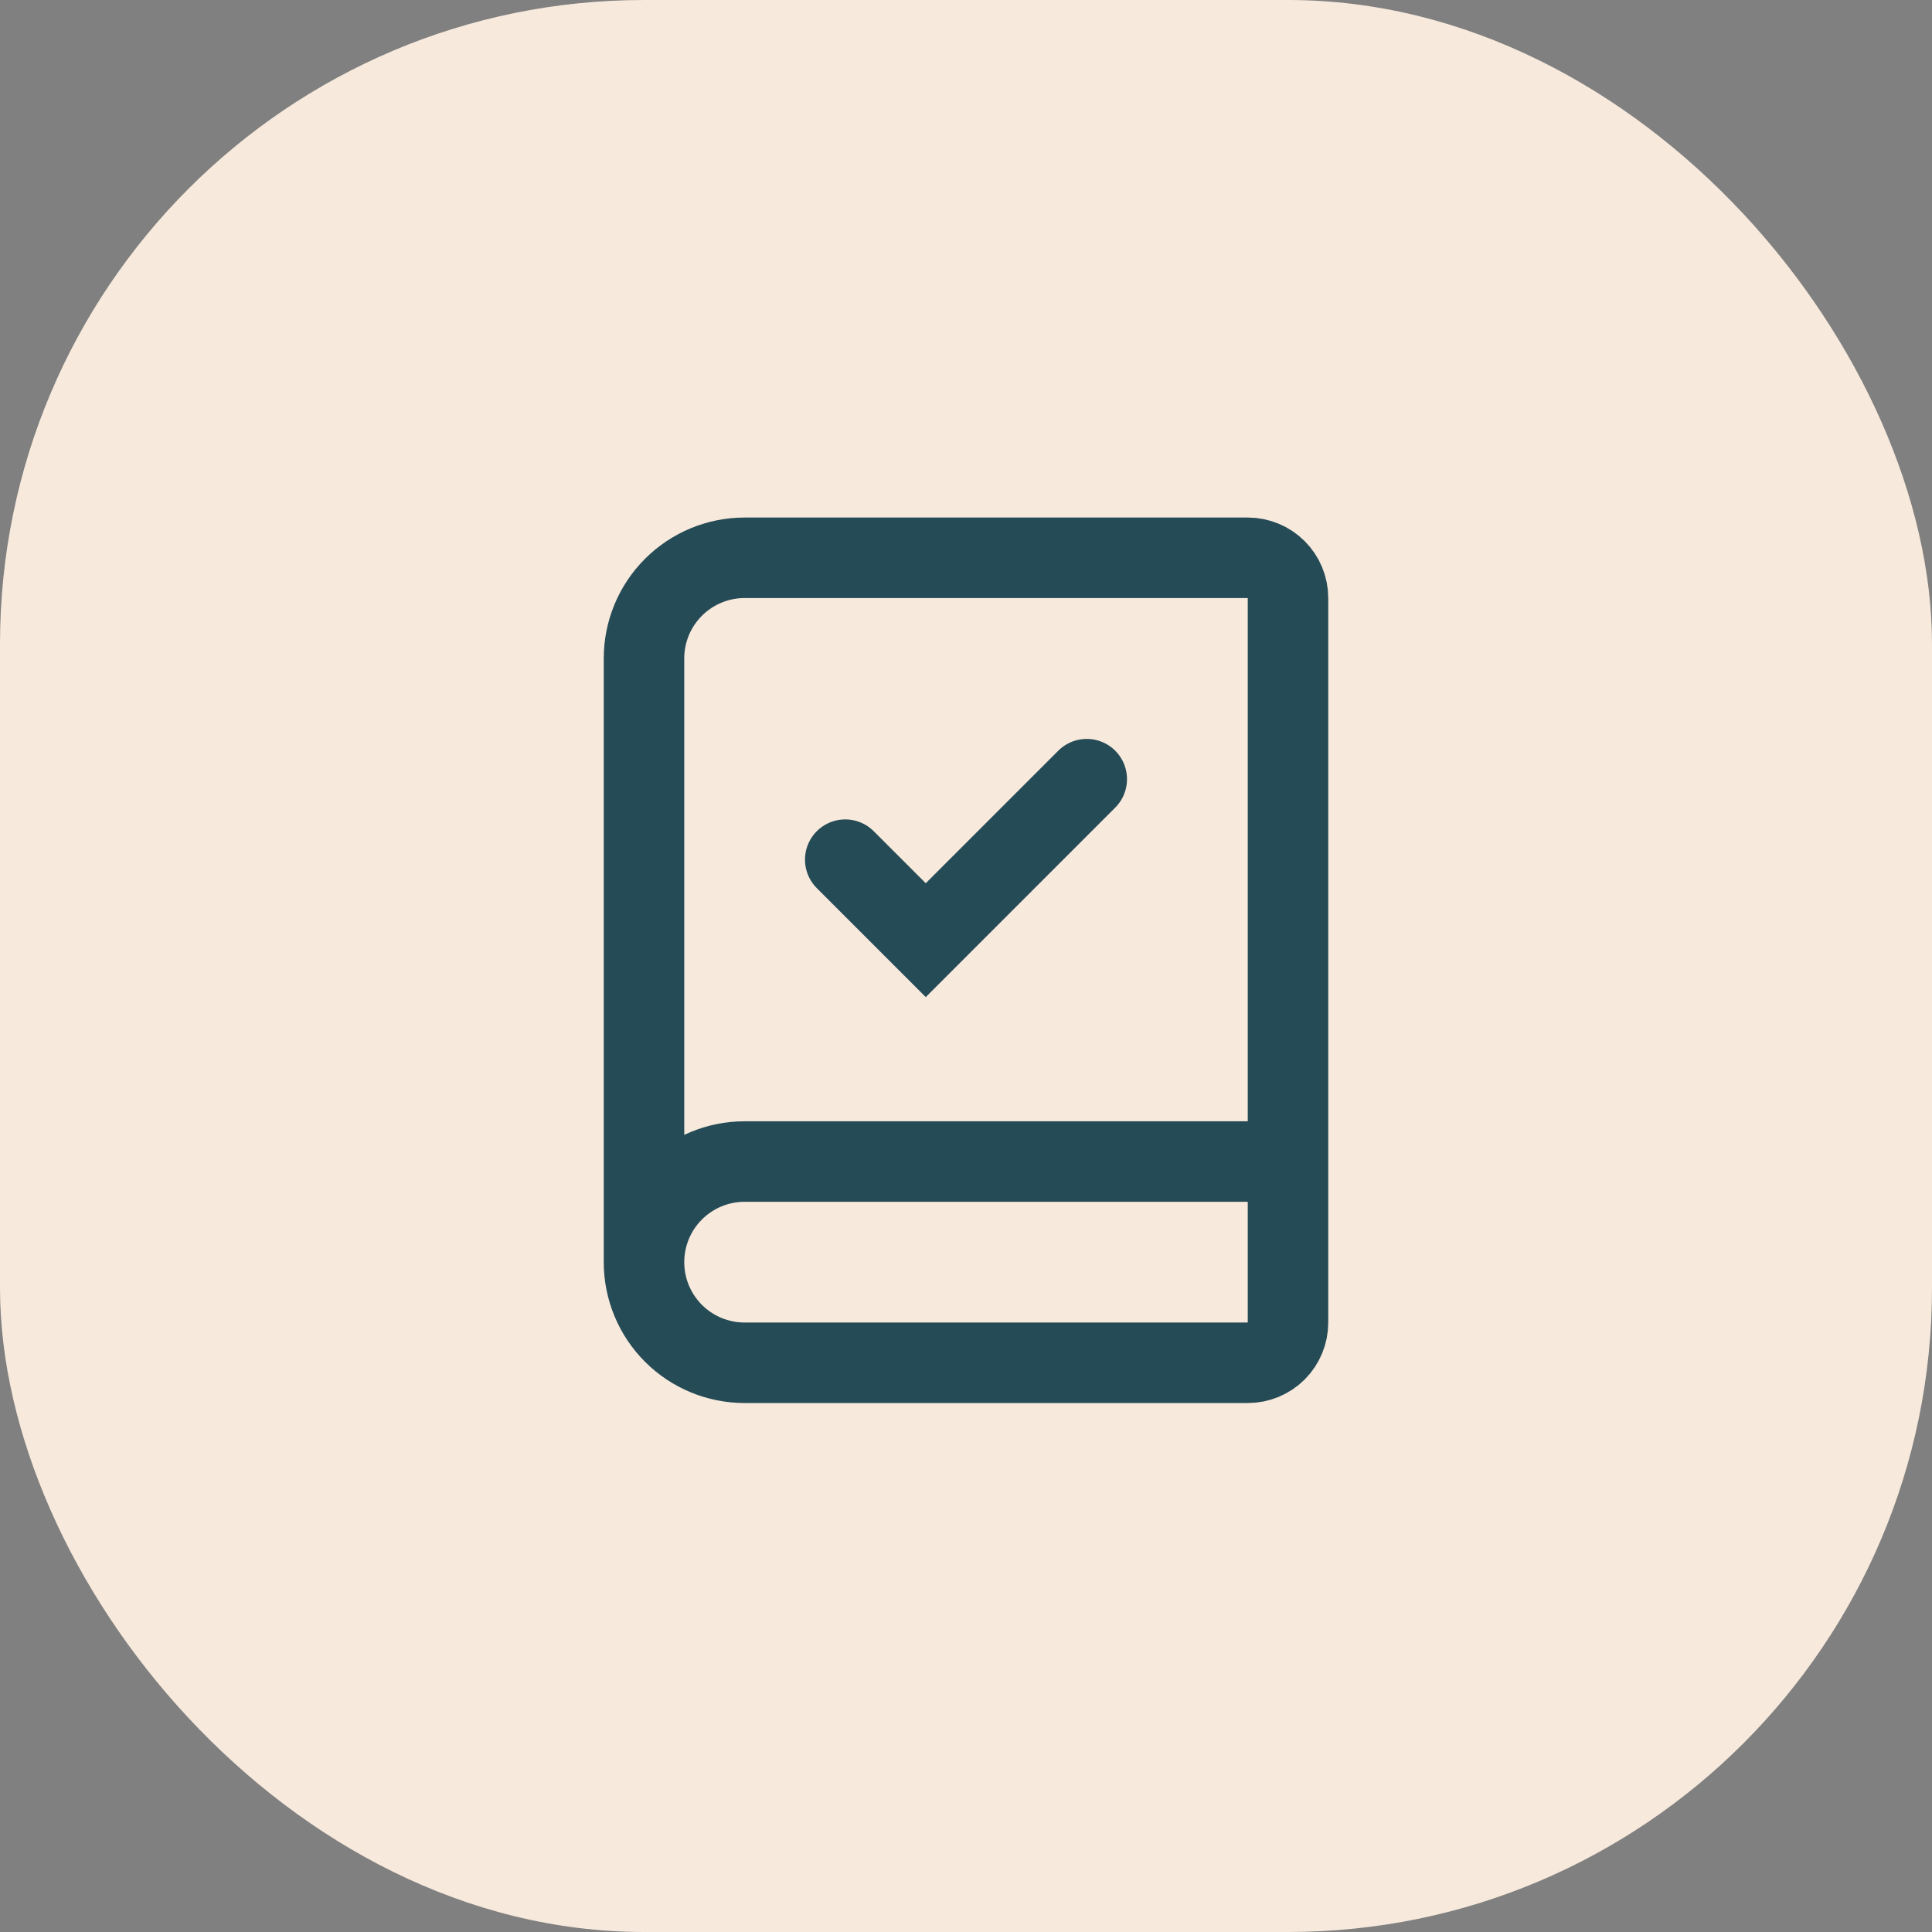
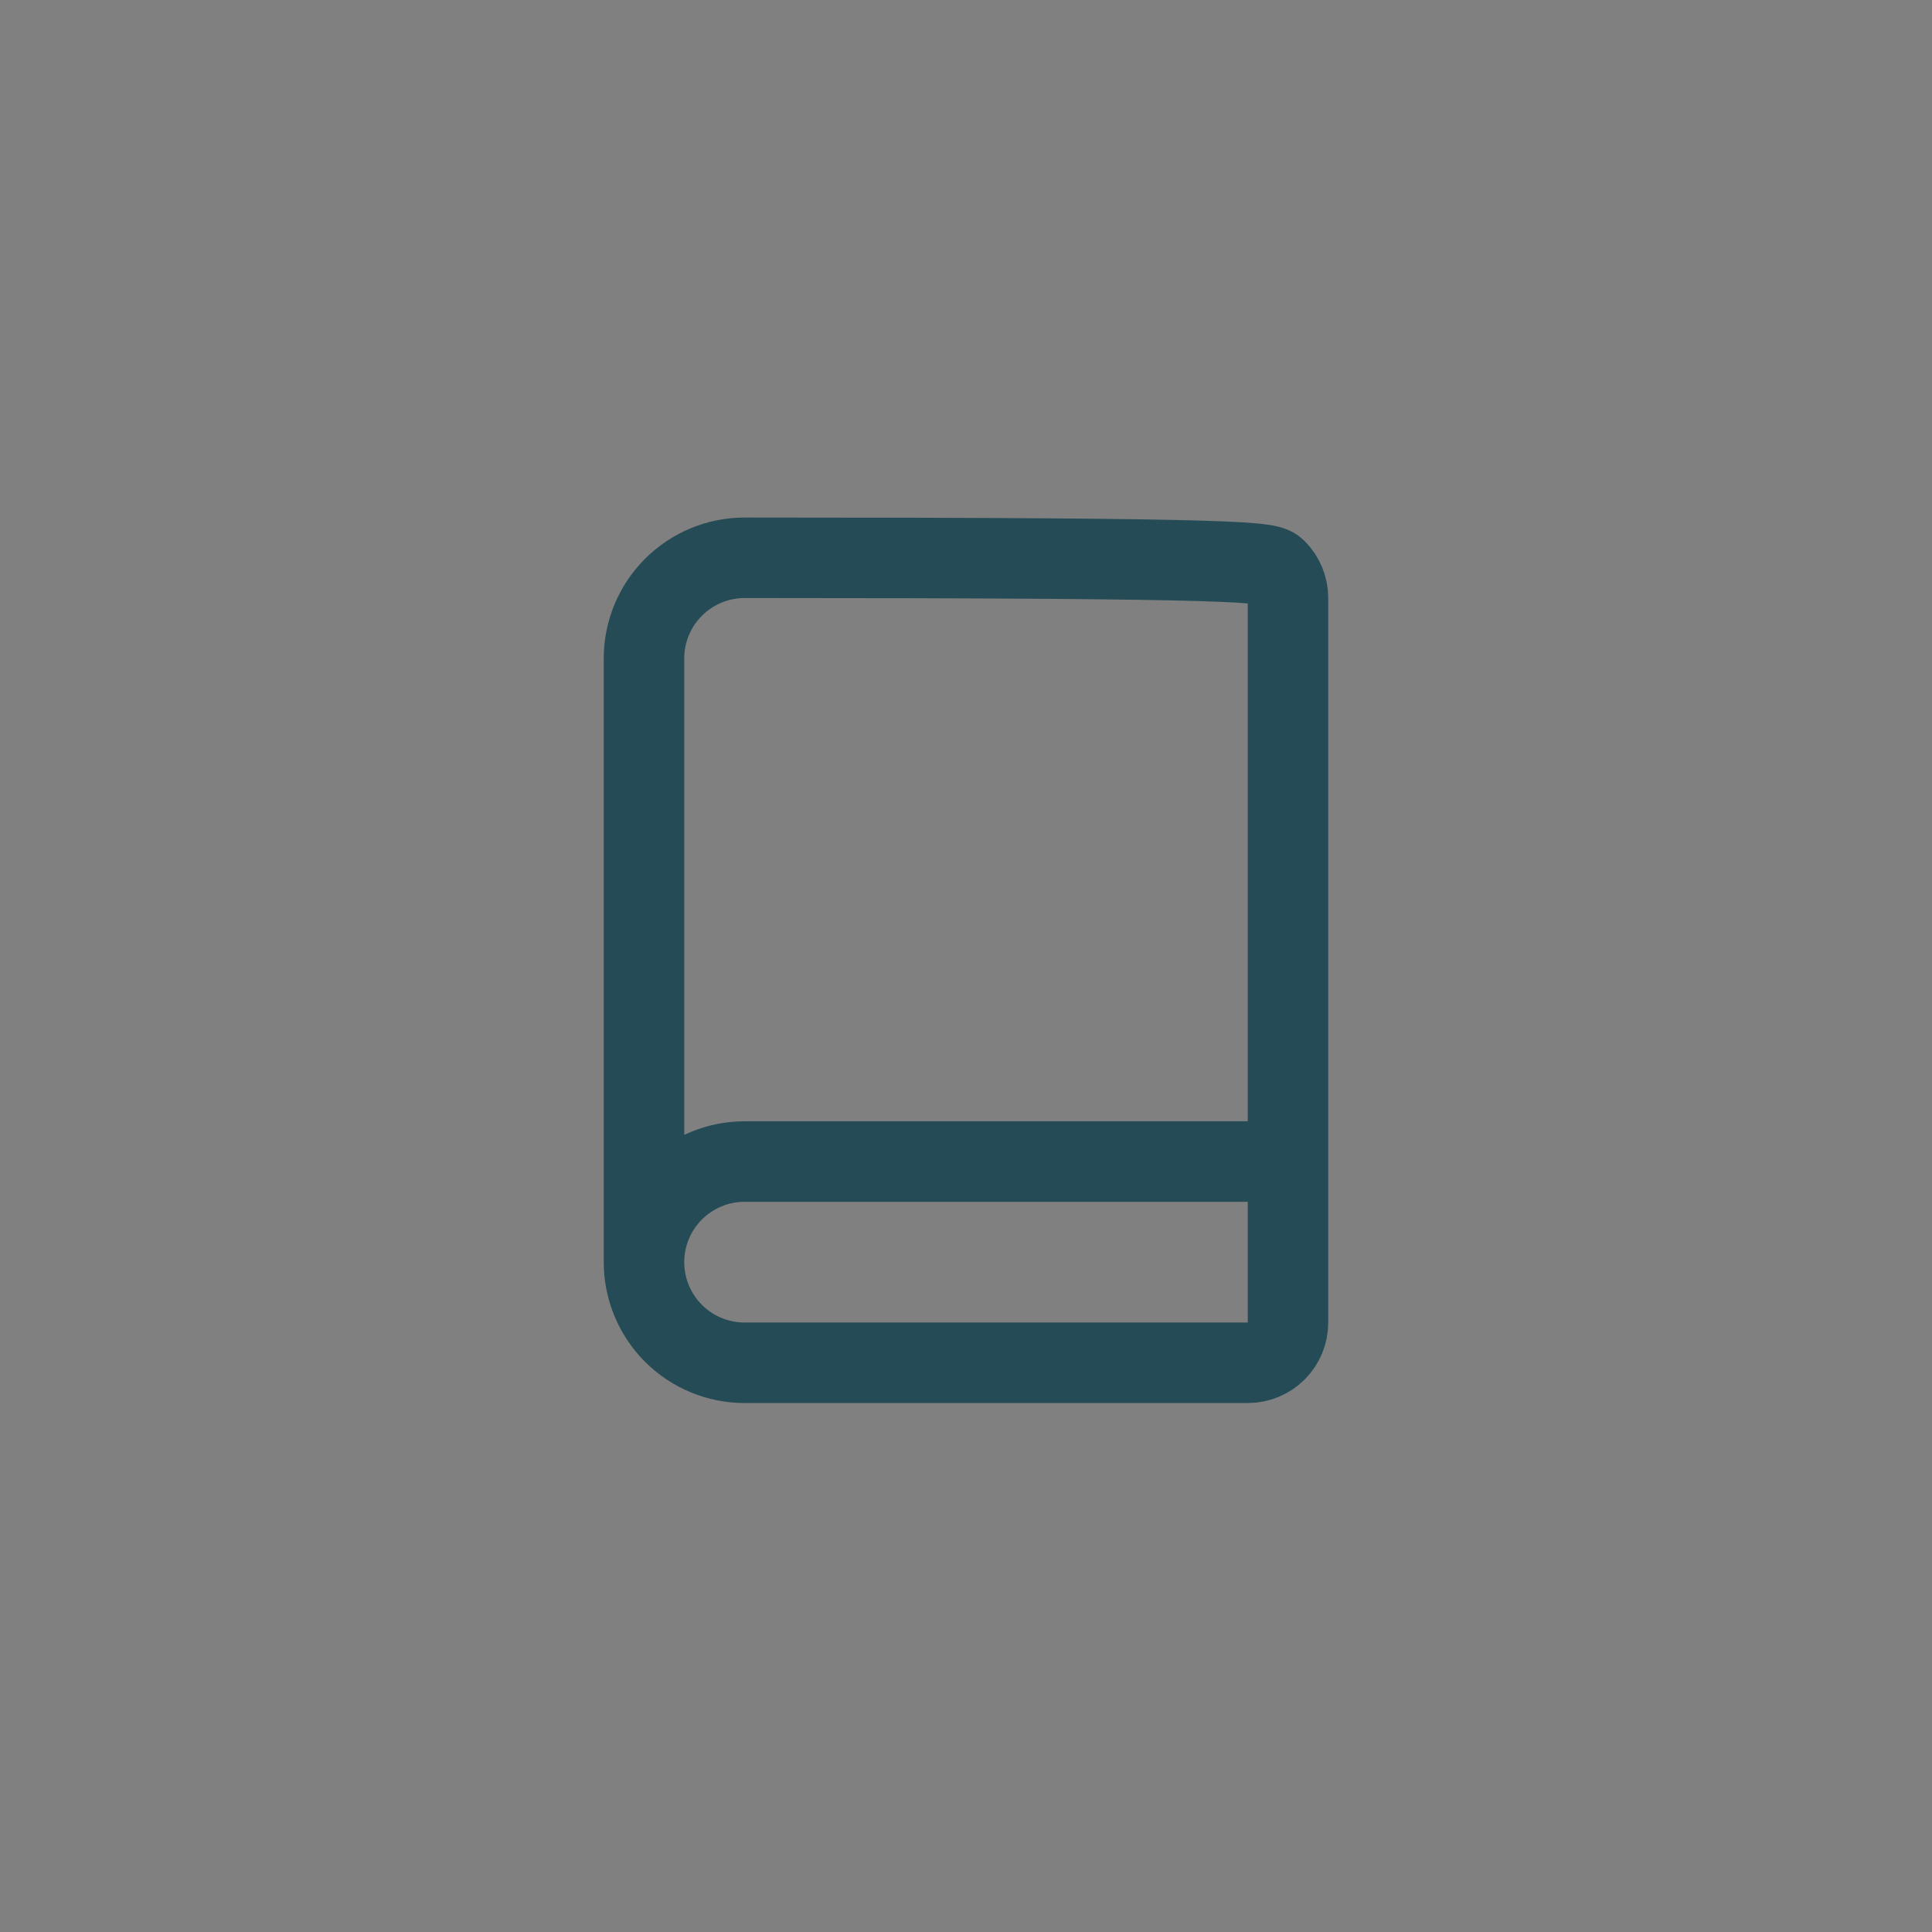
<svg xmlns="http://www.w3.org/2000/svg" fill="none" height="100%" overflow="visible" preserveAspectRatio="none" style="display: block;" viewBox="0 0 48 48" width="100%">
  <rect x="0" y="0" width="48" height="48" fill="#808080" stroke="none" />
  <g id="9024488_light_clipboard">
-     <rect fill="#F7E9DC" height="48" rx="16" width="48" />
    <g id="Frame">
-       <path d="M16 31.358V16.358C16 15.695 16.263 15.059 16.732 14.591C17.201 14.122 17.837 13.858 18.5 13.858H31C31.265 13.858 31.52 13.964 31.707 14.151C31.895 14.339 32 14.593 32 14.858V32.858C32 33.124 31.895 33.378 31.707 33.566C31.52 33.753 31.265 33.858 31 33.858H18.5C17.837 33.858 17.201 33.595 16.732 33.126C16.263 32.657 16 32.021 16 31.358ZM16 31.358C16 30.695 16.263 30.059 16.732 29.591C17.201 29.122 17.837 28.858 18.5 28.858H32" id="Vector" stroke="#254B56" stroke-linecap="round" stroke-width="2" />
-       <path d="M21 21.358L23 23.358L27 19.358" id="Vector_2" stroke="#254B56" stroke-linecap="round" stroke-width="2" />
+       <path d="M16 31.358V16.358C16 15.695 16.263 15.059 16.732 14.591C17.201 14.122 17.837 13.858 18.5 13.858C31.265 13.858 31.52 13.964 31.707 14.151C31.895 14.339 32 14.593 32 14.858V32.858C32 33.124 31.895 33.378 31.707 33.566C31.52 33.753 31.265 33.858 31 33.858H18.5C17.837 33.858 17.201 33.595 16.732 33.126C16.263 32.657 16 32.021 16 31.358ZM16 31.358C16 30.695 16.263 30.059 16.732 29.591C17.201 29.122 17.837 28.858 18.5 28.858H32" id="Vector" stroke="#254B56" stroke-linecap="round" stroke-width="2" />
    </g>
  </g>
</svg>